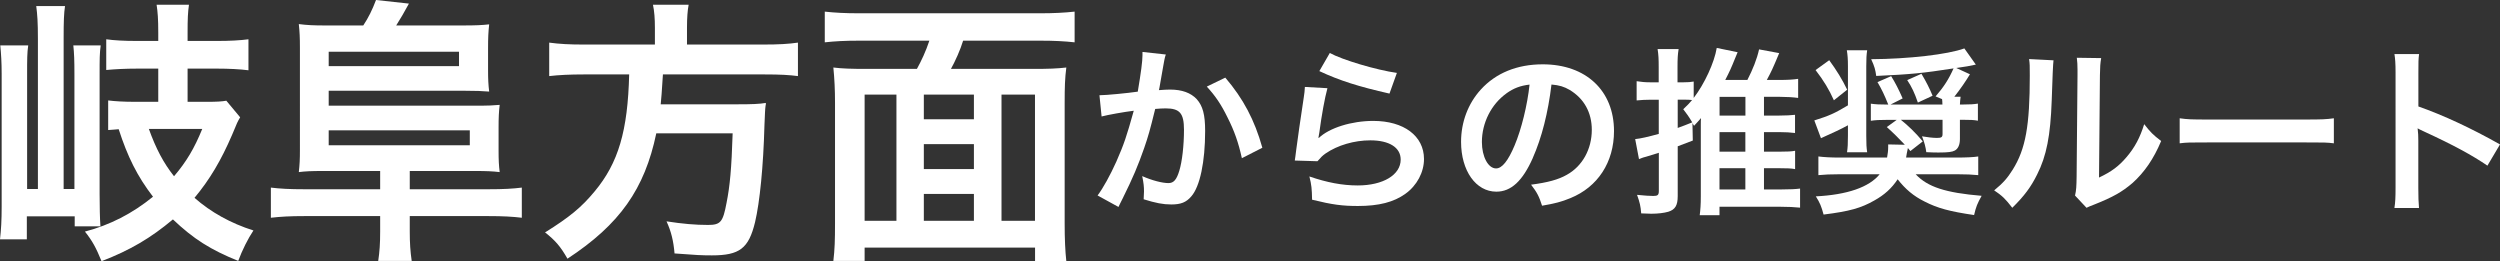
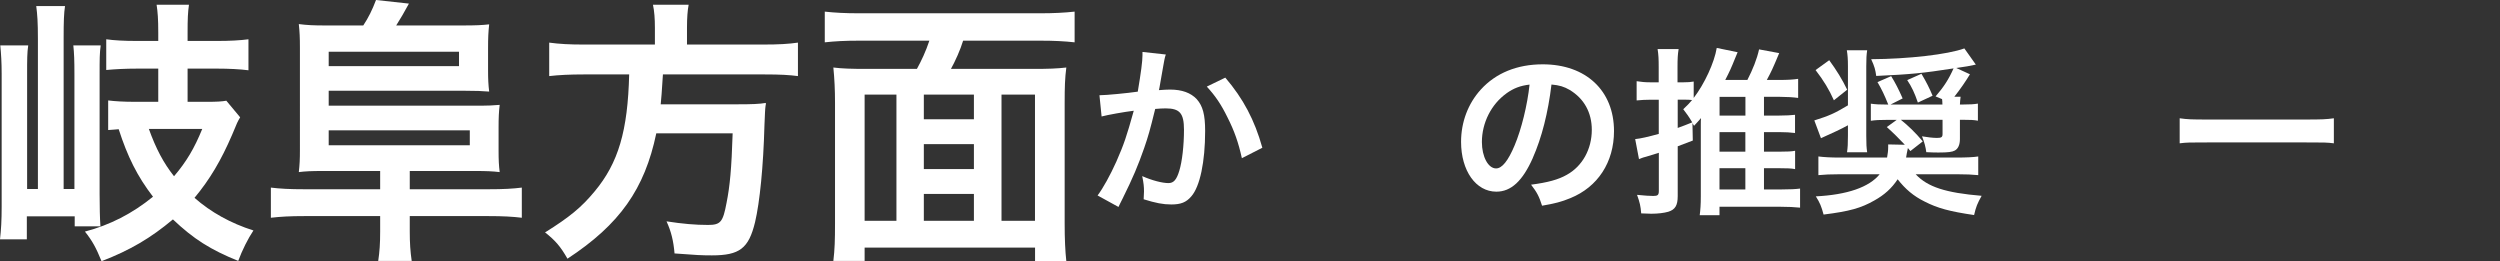
<svg xmlns="http://www.w3.org/2000/svg" id="b" data-name="レイヤー 2" viewBox="0 0 361.43 37.75">
  <rect x="0" y="0" width="361.43" height="37.75" fill="#333333" stroke="none" />
  <defs>
    <style>
      .d {
        fill: #fff;
      }
    </style>
  </defs>
  <g id="c" data-name="レイヤー 5">
    <g>
      <path class="d" d="M5.48,5.64c0-2.44-.08-3.52-.24-4.76h4.16c-.16,1.04-.2,2.24-.2,4.64v21.8h1.56V10.76c0-2.08-.04-3.04-.16-4.2h3.96c-.16,1.12-.16,2-.16,4.2v17.32c0,1.68.04,3.6.12,4.64h-3.72v-1.44H3.88v3.32H0c.16-1.4.24-2.72.24-4.76V10.68c0-1.64-.08-2.92-.2-4.12h4.04c-.16,1.08-.16,2.04-.16,4.12v16.64h1.56V5.64ZM19.84,9.92c-1.72,0-3.24.08-4.48.2v-4.44c1.16.16,2.56.24,4.44.24h3.08v-1.2c0-2-.08-2.96-.24-4.04h4.68c-.16,1.12-.2,2.04-.2,4.04v1.2h4.28c1.84,0,3.28-.08,4.52-.24v4.48c-1.2-.16-2.92-.24-4.48-.24h-4.32v4.8h2.76c1.44,0,2.16-.04,2.84-.16l2,2.4c-.36.6-.44.76-1.16,2.52-1.6,3.72-3.24,6.48-5.44,9.12,2.36,2.08,5.24,3.68,8.52,4.72-.76,1.12-1.64,2.88-2.2,4.4-4.04-1.64-6.44-3.16-9.44-6-3.2,2.68-6.16,4.44-10.32,6.04-.8-1.96-1.32-2.92-2.4-4.28,3.64-.96,6.84-2.6,9.84-5.04-2.28-2.96-3.68-5.8-4.96-9.76-.56.04-.8.08-1.52.12v-4.28c.92.12,2.28.2,3.84.2h3.4v-4.8h-3.04ZM21.52,18.64c1.04,2.88,2.12,4.92,3.64,6.84,1.8-2.12,2.92-4,4.08-6.84h-7.72Z" />
      <path class="d" d="M52.52,3.68c.76-1.16,1.28-2.2,1.84-3.68l4.76.52c-.68,1.24-1.2,2.16-1.84,3.16h9.6c1.92,0,2.76-.04,3.84-.16-.12,1.16-.16,1.88-.16,3.48v3.04c0,1.48.04,2.16.16,3.2-.96-.08-1.96-.12-3.52-.12h-19.68v2.16h22.04c.76,0,1.88-.04,2.68-.12-.12,1.04-.16,1.8-.16,3.32v3.2c0,1.52.04,2.2.16,3.2-1-.12-1.96-.16-3.52-.16h-9.48v2.64h11.32c2.28,0,3.6-.08,4.88-.24v4.36c-1.32-.16-2.68-.24-4.88-.24h-11.32v2.24c0,1.64.08,2.88.28,4.24h-4.84c.2-1.36.28-2.48.28-4.24v-2.24h-10.88c-2.2,0-3.52.08-4.92.24v-4.36c1.32.16,2.64.24,4.92.24h10.88v-2.64h-8.28c-1.64,0-2.52.04-3.48.16.12-1.12.16-1.76.16-3.24V6.92c0-1.52-.04-2.32-.16-3.44,1.2.16,2.2.2,3.8.2h5.52ZM66.36,9.56v-2.08h-18.84v2.08h18.84ZM67.92,21v-2.16h-20.4v2.16h20.4Z" />
      <path class="d" d="M94.68,4c0-1.32-.08-2.36-.28-3.32h5.16c-.16.84-.24,1.88-.24,3.32v2.44h11c2.24,0,3.68-.08,5.04-.28v4.84c-1.24-.16-2.48-.24-4.88-.24h-14.64c-.2,3-.2,3.12-.32,4.32h11.08c2.08,0,3.2-.04,4.12-.2,0,.2,0,.32-.04.4-.08.6-.08,1.08-.16,2.8-.16,6-.68,11.16-1.36,14.04-.92,3.8-2.24,4.8-6.24,4.8-1.4,0-2.32-.04-5.4-.28-.16-1.84-.48-3.16-1.16-4.64,2.32.36,4.16.52,6,.52s2.16-.44,2.68-3.2c.48-2.4.72-4.92.88-10.04h-11.04c-1.68,8.04-5.28,13.16-12.84,18.12-1-1.76-1.76-2.64-3.24-3.8,3.52-2.2,5.24-3.6,7.16-5.92,3.44-4.12,4.8-8.76,5-16.92h-6.56c-2,0-3.64.08-5,.24v-4.84c1.44.2,2.96.28,5,.28h10.28v-2.44Z" />
      <path class="d" d="M132.56,9.96c.68-1.24,1.28-2.52,1.8-4.08h-10.2c-2,0-3.48.08-4.92.24V1.68c1.44.16,2.96.24,4.88.24h26.36c1.8,0,3.44-.08,4.88-.24v4.44c-1.44-.16-2.96-.24-4.88-.24h-11.24c-.4,1.32-1.12,2.92-1.76,4.08h11.96c2.12,0,3.36-.04,4.72-.2-.2,1.56-.24,2.8-.24,5.16v17.4c0,2.2.08,4,.24,5.44h-4.52v-1.96h-24.64v1.92h-4.52c.2-1.68.24-3,.24-5.44V14.88c0-1.96-.08-3.48-.24-5.12,1.24.16,2.68.2,4.72.2h7.36ZM129.6,13.68h-4.6v18.24h4.6V13.68ZM133.56,17.24h7.24v-3.56h-7.24v3.56ZM140.8,20.84h-7.24v3.6h7.24v-3.6ZM140.8,31.92v-3.88h-7.24v3.88h7.24ZM144.79,31.92h4.84V13.68h-4.84v18.24Z" />
      <path class="d" d="M168.54,7.89c-.08.23-.16.52-.21.8-.05.34-.08.47-.16.88q-.08.54-.44,2.5c-.1.57-.1.62-.18.96.75-.05,1.12-.08,1.61-.08,1.72,0,2.99.47,3.85,1.38.88.99,1.22,2.24,1.22,4.6,0,4.47-.75,8.04-2,9.46-.73.86-1.51,1.17-2.89,1.17-1.2,0-2.26-.21-4-.75.03-.52.05-.88.05-1.14,0-.68-.05-1.2-.26-2.21,1.4.62,2.89,1.01,3.8,1.01.75,0,1.17-.49,1.56-1.77.42-1.35.68-3.72.68-5.93,0-2.39-.6-3.1-2.65-3.1-.52,0-.91.03-1.51.08-.78,3.17-1.01,3.95-1.59,5.64-.91,2.6-1.61,4.26-3.12,7.31q-.13.26-.39.78c-.08.16-.08.18-.21.44l-3.02-1.66c.78-1.04,1.82-2.91,2.71-4.89,1.12-2.55,1.48-3.64,2.52-7.36-1.33.16-3.8.6-4.65.83l-.31-3.07c.96,0,4.11-.31,5.54-.52.47-2.81.68-4.39.68-5.25v-.49l3.38.37ZM177.14,11.22c2.6,3.04,4.24,6.13,5.36,10.14l-2.96,1.51c-.49-2.24-1.09-3.95-2.08-5.9-.94-1.92-1.77-3.12-2.99-4.45l2.68-1.3Z" />
-       <path class="d" d="M191.91,12.75c-.39,1.43-.83,3.85-1.17,6.4q-.05.36-.13.75l.05.05c1.51-1.46,4.73-2.47,7.88-2.47,4.42,0,7.33,2.18,7.33,5.51,0,1.9-1.01,3.82-2.68,5.02-1.69,1.22-3.85,1.77-6.87,1.77-2.24,0-3.67-.18-6.63-.91-.03-1.61-.08-2.13-.39-3.36,2.55.88,4.78,1.3,6.99,1.3,3.67,0,6.21-1.53,6.21-3.74,0-1.74-1.64-2.78-4.39-2.78-2.31,0-4.73.7-6.47,1.9-.47.34-.62.49-1.17,1.12l-3.28-.1c.08-.47.08-.57.21-1.56.21-1.61.62-4.5,1.09-7.57.1-.62.13-.94.16-1.51l3.25.18ZM192.25,7.66c1.79.99,6.76,2.47,9.7,2.88l-1.07,2.99c-4.45-1.01-7.18-1.87-10.14-3.25l1.51-2.62Z" />
      <path class="d" d="M221.61,22.82c-1.48,3.35-3.15,4.89-5.28,4.89-2.96,0-5.1-3.02-5.1-7.2,0-2.86,1.01-5.54,2.86-7.57,2.18-2.39,5.25-3.64,8.95-3.64,6.24,0,10.3,3.8,10.3,9.65,0,4.5-2.34,8.09-6.32,9.7-1.25.52-2.26.78-4.08,1.09-.44-1.38-.75-1.95-1.59-3.04,2.39-.31,3.95-.73,5.17-1.43,2.26-1.25,3.61-3.72,3.61-6.5,0-2.5-1.12-4.52-3.2-5.77-.81-.47-1.48-.68-2.63-.78-.49,4.08-1.4,7.67-2.7,10.61ZM217.78,13.51c-2.18,1.56-3.54,4.24-3.54,7.02,0,2.13.91,3.82,2.05,3.82.86,0,1.74-1.09,2.68-3.33.99-2.34,1.85-5.85,2.16-8.79-1.35.16-2.29.52-3.35,1.27Z" />
      <path class="d" d="M255.02,27.39h2.44c1.35,0,2.21-.05,2.78-.13v2.76c-.78-.08-1.69-.13-2.89-.13h-8.76v1.22h-2.86c.1-.75.16-1.56.16-2.73v-10.35c0-.47,0-.6.03-.96-.34.39-.52.6-1.01,1.12q-.13-.21-.23-.39l.05,2.52q-1.07.42-2.18.83v7.2c0,1.35-.37,1.95-1.35,2.26-.62.18-1.51.29-2.47.29-.39,0-.73-.03-1.46-.05-.08-1.07-.21-1.59-.6-2.68,1.12.11,1.79.16,2.34.16.65,0,.81-.13.81-.73v-5.51q-1.01.31-1.85.57c-.1.03-.21.05-.37.1-.13.05-.21.08-.23.08q-.26.08-.42.16l-.55-2.89c.81-.08,1.79-.31,3.41-.75v-4.94h-1.3c-.6,0-1.17.03-1.9.1v-2.78c.65.1,1.2.16,1.92.16h1.27v-2.16c0-1.25-.03-1.82-.16-2.65h3.04c-.13.81-.16,1.4-.16,2.62v2.19h.88c.65,0,.99-.03,1.46-.11v2.37c1.56-2.03,2.99-5.12,3.33-7.23l3.02.62q-.13.34-.39.94c-.52,1.3-.8,1.92-1.4,3.07h3.2c.78-1.51,1.4-3.07,1.69-4.42l2.91.54c-.99,2.37-1.12,2.63-1.79,3.88h1.9c1.04,0,1.95-.05,2.63-.16v2.76c-.7-.1-1.66-.16-2.63-.16h-2.31v2.71h2.18c1.01,0,1.79-.05,2.31-.11v2.63c-.6-.08-1.4-.13-2.31-.13h-2.18v2.83h2.21c1.12,0,1.82-.03,2.29-.13v2.65c-.52-.11-1.25-.13-2.29-.13h-2.21v3.07ZM242.54,18.5c.83-.31,1.17-.42,2.11-.81-.49-.83-.83-1.3-1.3-1.9.65-.62.86-.83,1.28-1.33-.42-.05-.7-.05-1.2-.05h-.88v4.08ZM252.34,16.71v-2.71h-3.74v2.71h3.74ZM248.59,21.93h3.74v-2.83h-3.74v2.83ZM248.59,27.39h3.74v-3.07h-3.74v3.07Z" />
      <path class="d" d="M267.16,18.11c-1.09.6-1.95.99-3.9,1.87l-.96-2.57c2.16-.68,2.91-1.01,4.86-2.18v-5.67c0-1.02-.05-1.64-.16-2.29h2.94c-.1.68-.13,1.2-.13,2.34v10.06c0,1.17.03,1.66.13,2.34h-2.91c.1-.7.13-1.22.13-2.42v-1.48ZM275.4,20.94c-.75-.8-1.72-1.77-2.62-2.57l1.43-1.04h-1.35c-1.17,0-1.66.03-2.39.13v-2.47c.7.1,1.25.13,2.52.13-.55-1.38-.96-2.23-1.56-3.25l1.98-.86c.57.91,1.09,1.92,1.66,3.22l-1.74.88h7.49c0-.44-.03-.54-.05-.78l-.94-.39c1.17-1.35,1.9-2.47,2.6-4.05-4.52.7-6.21.86-11.18,1.09-.13-.91-.23-1.33-.73-2.42,5.33-.03,11.08-.68,13.47-1.56l1.66,2.34c-.96.21-1.4.29-2.83.49l1.98.91c-.65,1.07-1.38,2.13-2.26,3.25h.91c-.05.36-.08.68-.1,1.12h.49c.96,0,1.51-.03,2.11-.13v2.47c-.6-.11-1.09-.13-2.11-.13h-.49v2.78c0,.83-.26,1.4-.73,1.66-.39.21-.96.29-2.34.29-.44,0-.88,0-1.79-.05-.1-.75-.26-1.38-.62-2.29.75.13,1.59.23,2.16.23.65,0,.81-.11.81-.57v-2.05h-6.03c.99.78,2.13,1.87,3.17,3.12l-1.79,1.4q-.16-.21-.36-.44-.08.31-.16.78c-.03.18-.05.31-.1.6h7.18c1.56,0,2.55-.05,3.25-.16v2.7c-.78-.08-1.79-.13-3.2-.13h-5.85c1.74,1.85,4.32,2.68,9.54,3.12-.62,1.12-.81,1.56-1.09,2.78-3.54-.52-5.28-.99-7.15-1.95-1.59-.78-2.78-1.79-3.9-3.22-.86,1.3-1.92,2.26-3.38,3.07-1.92,1.09-3.56,1.56-7.33,2.03-.31-1.17-.54-1.72-1.12-2.63,4.55-.23,7.72-1.33,9.23-3.2h-5.64c-1.46,0-2.42.05-3.22.13v-2.7c.81.1,1.74.16,3.17.16h6.76c.1-.57.16-.99.16-1.54v-.36l2.47.05ZM264.45,8.7c1.07,1.46,1.9,2.81,2.6,4.27l-1.92,1.53c-.68-1.53-1.48-2.86-2.65-4.37l1.98-1.43ZM277.79,10.67c.68,1.14,1.17,2.11,1.61,3.17l-2.13.99c-.47-1.38-.88-2.26-1.54-3.25l2.05-.91Z" />
-       <path class="d" d="M296.88,8.72q-.1.73-.26,5.82c-.18,5.07-.75,8.01-2.11,10.69-.88,1.79-1.87,3.12-3.59,4.81-1.01-1.3-1.4-1.69-2.62-2.52,1.27-1.04,1.9-1.74,2.68-2.99,1.87-2.99,2.47-6.35,2.47-13.62,0-1.43,0-1.66-.1-2.37l3.54.18ZM303.77,8.41c-.13.75-.16,1.2-.18,2.47l-.13,14.79c1.82-.86,2.86-1.64,3.98-2.96,1.2-1.4,1.95-2.83,2.55-4.76.91,1.17,1.25,1.51,2.45,2.44-1.07,2.57-2.42,4.52-4.13,6.06-1.48,1.27-2.83,2.05-5.54,3.12-.57.21-.78.31-1.12.47l-1.66-1.77c.18-.75.21-1.33.23-2.76l.13-14.66v-.78c0-.65-.03-1.22-.1-1.72l3.54.05Z" />
      <path class="d" d="M315.13,17.1c1.14.16,1.64.18,4.21.18h13.86c2.57,0,3.07-.03,4.21-.18v3.62c-1.04-.13-1.33-.13-4.24-.13h-13.81c-2.91,0-3.2,0-4.24.13v-3.62Z" />
-       <path class="d" d="M346.17,30.04c.13-.83.16-1.54.16-2.91V10.47c0-1.28-.05-1.95-.16-2.65h3.56c-.1.78-.1,1.12-.1,2.73v4.84c3.56,1.25,7.64,3.14,11.8,5.49l-1.82,3.07c-2.16-1.48-4.86-2.96-9.21-4.96-.6-.29-.68-.31-.88-.44.08.73.1,1.04.1,1.77v6.86c0,1.35.03,2.03.1,2.89h-3.56Z" />
    </g>
  </g>
</svg>